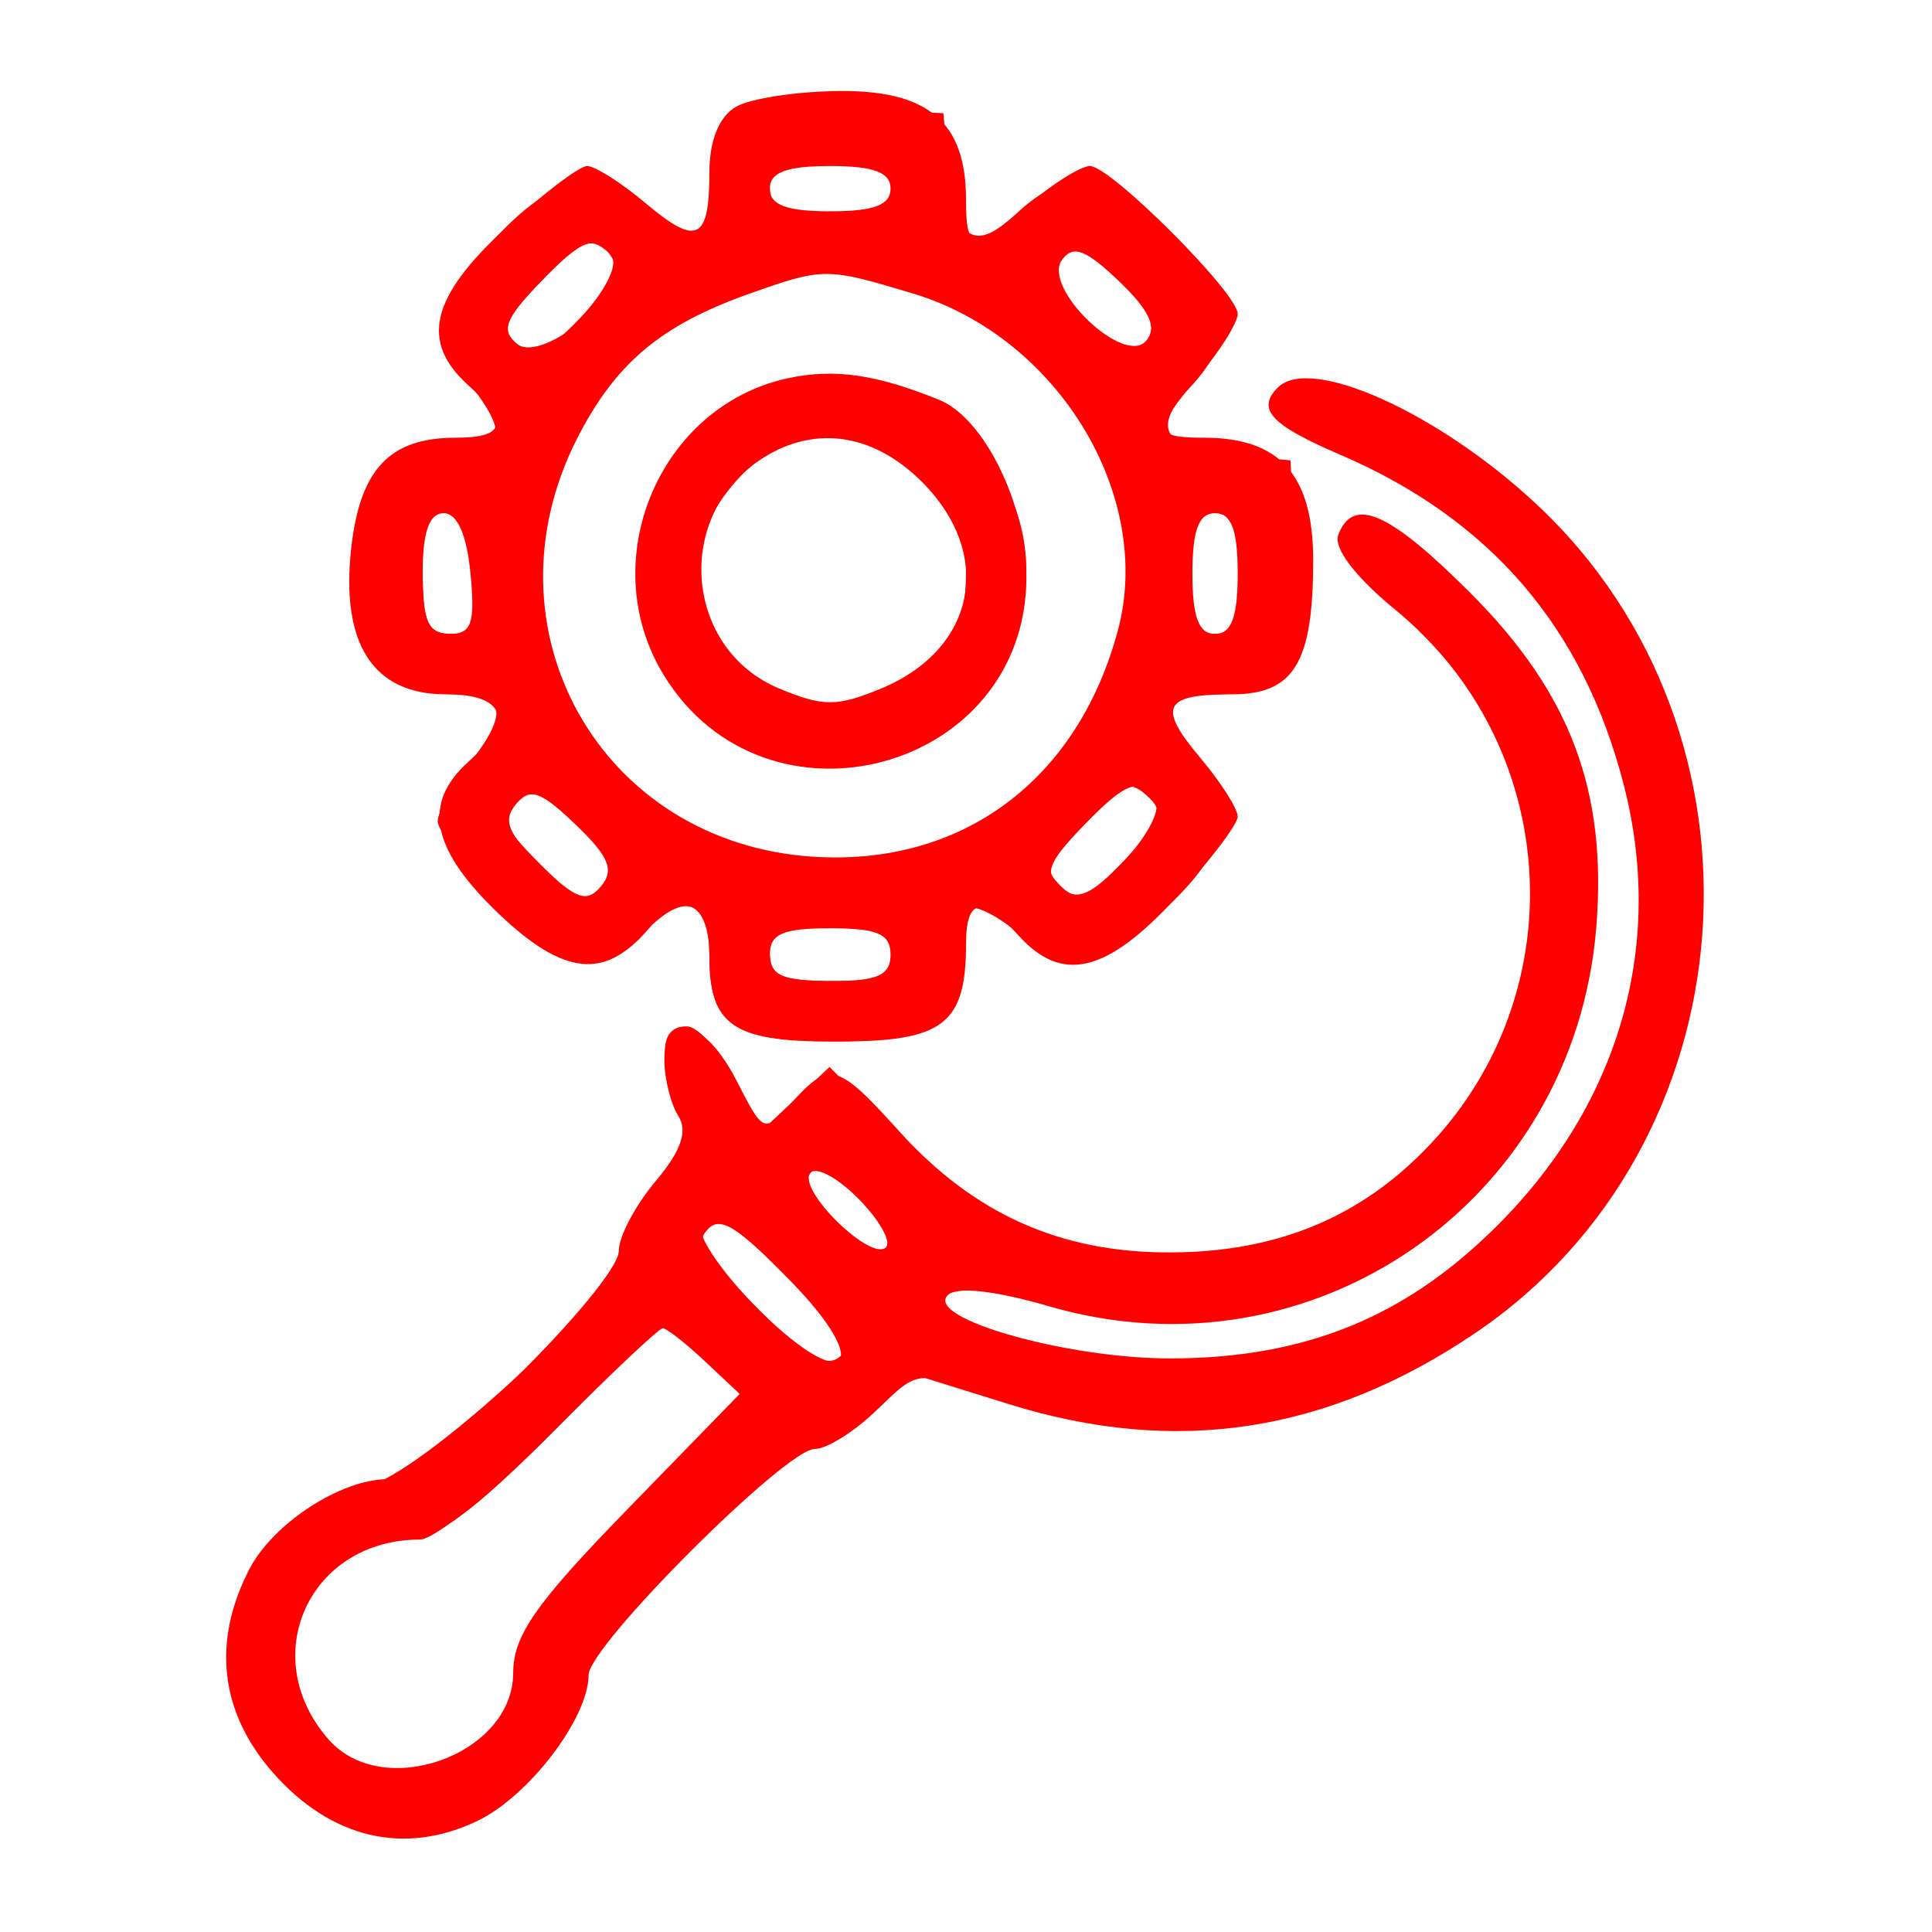
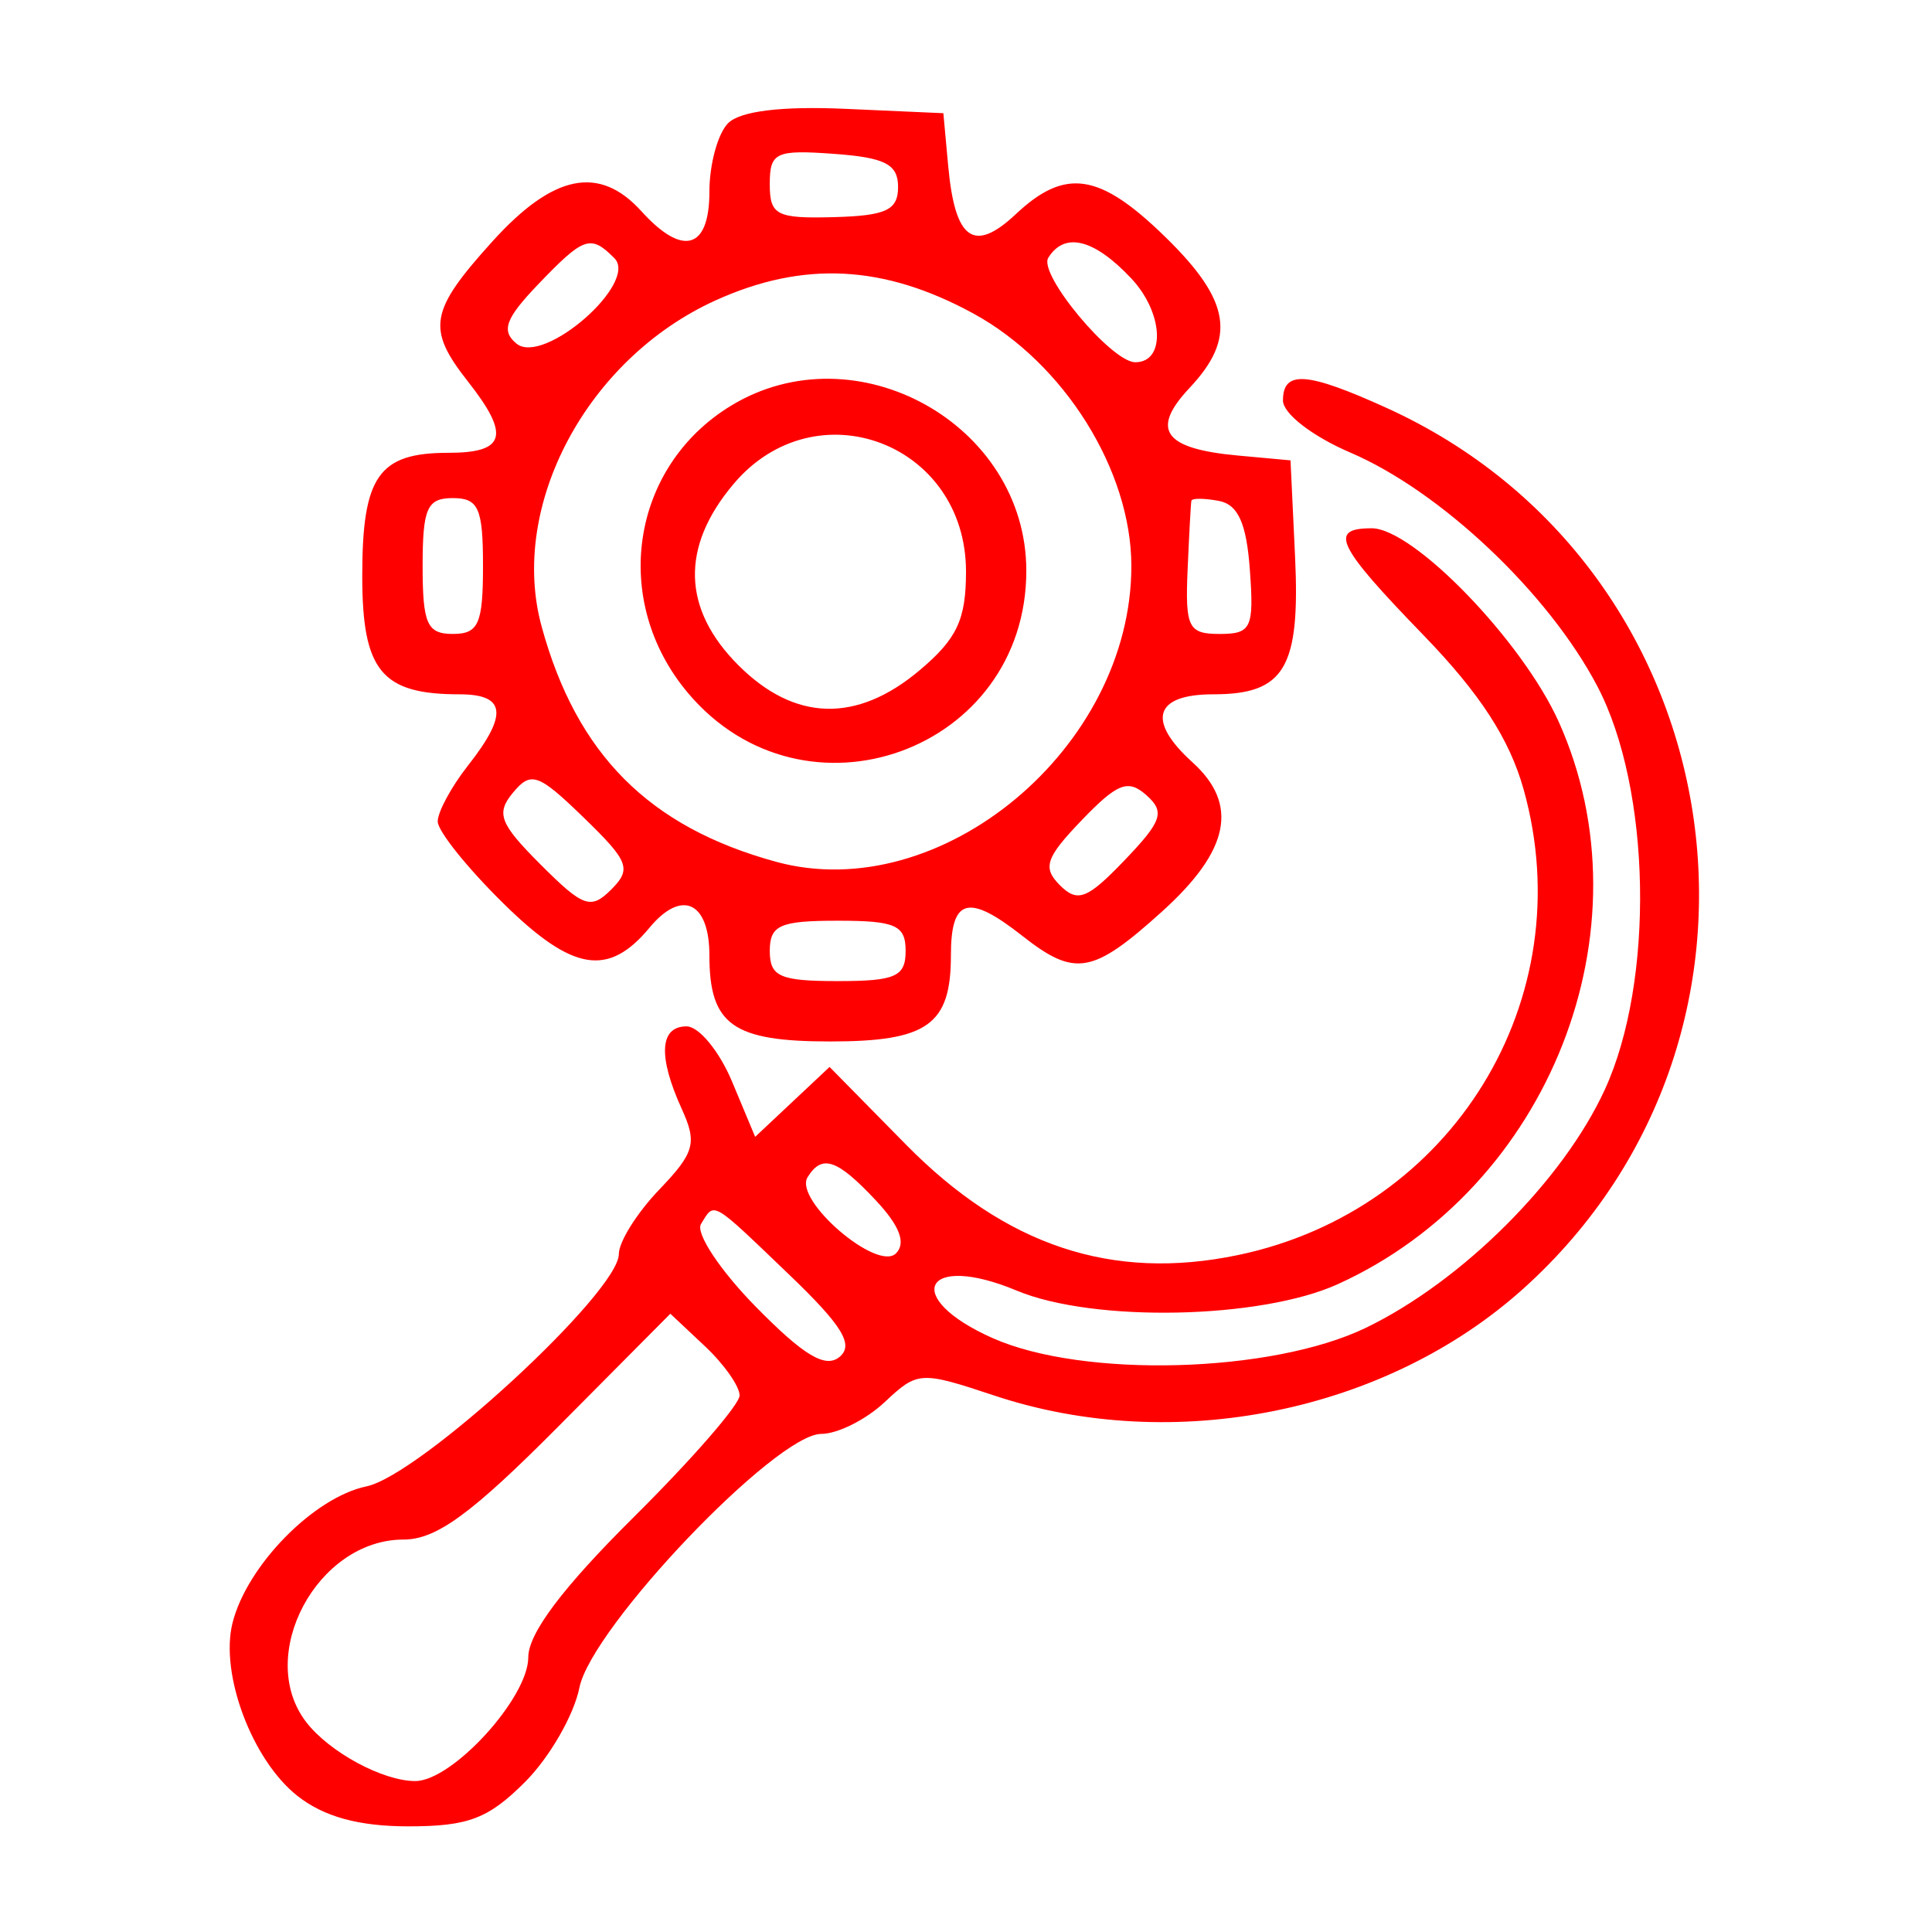
<svg xmlns="http://www.w3.org/2000/svg" width="128" height="128" viewBox="0 0 128 128" fill="none">
-   <path fill-rule="evenodd" clip-rule="evenodd" d="M48.751 7.08C47.647 7.723 47.001 9.311 47.001 11.383C47.001 15.93 46.186 16.334 42.785 13.472C41.17 12.112 39.422 11 38.902 11C38.382 11 35.941 12.857 33.479 15.127C28.538 19.682 27.833 22.633 31.001 25.5C33.744 27.983 33.509 29 30.192 29C25.827 29 23.86 31.072 23.272 36.291C22.556 42.644 24.717 46 29.524 46C33.519 46 34.081 47.713 31.001 50.5C28.019 53.199 28.562 56.165 32.793 60.297C37.052 64.456 39.836 64.944 42.501 62C45.24 58.973 47.001 59.482 47.001 63.3C47.001 67.998 48.524 69 55.666 69C62.485 69 64.001 67.83 64.001 62.566C64.001 59.482 65.067 59.31 67.501 62C70.368 65.168 73.319 64.463 77.874 59.522C80.144 57.06 82.001 54.619 82.001 54.099C82.001 53.579 80.889 51.831 79.529 50.216C76.665 46.812 77.071 46 81.632 46C85.734 46 87.001 43.905 87.001 37.122C87.001 31.475 84.8 29 79.778 29C76.37 29 76.341 28.573 79.501 24.818C80.876 23.184 82.001 21.372 82.001 20.792C82.001 19.418 73.583 11 72.209 11C71.629 11 69.817 12.125 68.183 13.5C64.428 16.66 64.001 16.631 64.001 13.223C64.001 8.127 61.54 5.996 55.694 6.03C52.838 6.047 49.713 6.519 48.751 7.08ZM51.001 12.5C51.001 13.583 52.112 14 55.001 14C57.89 14 59.001 13.583 59.001 12.5C59.001 11.417 57.89 11 55.001 11C52.112 11 51.001 11.417 51.001 12.5ZM35.649 18.845C33.402 21.191 33.164 21.89 34.293 22.827C35.361 23.714 36.272 23.327 38.441 21.063C39.969 19.468 40.919 17.676 40.551 17.081C39.527 15.424 38.611 15.753 35.649 18.845ZM70.364 17.211C69.008 19.059 74.49 24.321 75.945 22.568C76.678 21.684 76.17 20.578 74.137 18.631C71.945 16.53 71.098 16.212 70.364 17.211ZM49.559 19.492C43.771 21.554 40.777 24.077 38.251 29.02C31.795 41.654 39.764 55.832 53.841 56.758C63.706 57.406 71.383 51.723 74.057 41.791C76.469 32.836 70.093 22.337 60.489 19.446C54.725 17.712 54.555 17.712 49.559 19.492ZM52.21 25.058C43.677 26.889 39.363 37.161 43.961 44.701C50.712 55.775 68.001 51.123 68.001 38.233C68.001 33.396 65.203 27.704 62.231 26.495C58.054 24.797 55.281 24.399 52.21 25.058ZM84.668 25.667C83.228 27.106 84.19 28.152 88.75 30.107C98.736 34.387 104.909 41.577 107.592 52.05C110.503 63.41 106.824 74.584 97.461 82.826C91.869 87.749 85.605 90 77.501 90C70.651 90 61.271 87.33 62.789 85.812C63.383 85.218 65.89 85.493 69.535 86.553C86.979 91.624 104.3 79.606 105.76 61.417C106.483 52.401 104.033 45.901 97.413 39.282C92.045 33.914 89.653 32.86 88.667 35.428C88.33 36.306 89.792 38.227 92.466 40.418C103.383 49.364 104.409 65.639 94.7 75.872C90.167 80.651 84.618 82.952 77.567 82.978C70.275 83.005 64.538 80.443 59.567 74.942C55.466 70.402 54.971 70.271 52.454 73.052C50.599 75.102 50.596 75.101 48.775 71.552C46.717 67.539 43.993 66.794 44.016 70.25C44.025 71.487 44.442 73.149 44.944 73.942C45.581 74.948 45.123 76.254 43.429 78.268C42.093 79.855 41.001 81.918 41.001 82.854C41.001 85.102 27.951 98 25.676 98C22.584 98 18.089 100.929 16.518 103.967C14.034 108.77 14.576 113.446 18.077 117.434C21.916 121.806 26.771 122.957 31.619 120.645C35.028 119.02 38.99 113.825 38.997 110.973C39.002 109.051 52.054 96 53.971 96C54.752 96 56.55 94.89 57.966 93.533L60.541 91.067L66.86 93.033C77.915 96.474 87.961 94.939 97.748 88.312C116.108 75.883 118.119 48.674 101.807 33.415C95.331 27.358 86.823 23.511 84.668 25.667ZM50.16 30.601C44.635 34.471 45.463 43.042 51.61 45.61C54.54 46.834 55.466 46.832 58.421 45.598C64.668 42.988 65.884 36.729 61.078 31.923C57.754 28.599 53.717 28.11 50.16 30.601ZM28.001 38C28.001 41.166 28.372 42 29.777 42C31.247 42 31.488 41.309 31.172 38C30.927 35.427 30.293 34 29.396 34C28.435 34 28.001 35.245 28.001 38ZM79.001 38C79.001 40.889 79.418 42 80.501 42C81.584 42 82.001 40.889 82.001 38C82.001 35.111 81.584 34 80.501 34C79.418 34 79.001 35.111 79.001 38ZM34.174 53.292C33.288 54.36 33.66 55.257 35.865 57.369C38.196 59.603 38.891 59.838 39.828 58.708C40.714 57.64 40.342 56.743 38.137 54.631C35.806 52.397 35.111 52.162 34.174 53.292ZM71.649 54.845C69.402 57.191 69.164 57.89 70.293 58.827C71.361 59.714 72.272 59.327 74.441 57.063C75.969 55.468 76.919 53.676 76.551 53.081C75.527 51.424 74.611 51.753 71.649 54.845ZM51.001 63.25C51.001 64.625 51.858 65 55.001 65C58.144 65 59.001 64.625 59.001 63.25C59.001 61.875 58.144 61.5 55.001 61.5C51.858 61.5 51.001 61.875 51.001 63.25ZM53.655 77.751C52.92 78.94 57.728 83.606 58.694 82.64C59.08 82.255 58.237 80.781 56.821 79.366C55.406 77.95 53.981 77.223 53.655 77.751ZM46.603 81.834C46.32 82.293 48.041 84.585 50.428 86.928C56.053 92.449 57.921 90.551 52.413 84.91C48.502 80.904 47.504 80.376 46.603 81.834ZM36.501 95C32.681 98.85 28.776 102 27.825 102C20.489 102 16.948 109.754 21.774 115.25C25.384 119.361 34.001 116.244 34.001 110.828C34.001 108.374 35.483 106.247 41.503 100.061L49.005 92.352L46.689 90.176C45.414 88.979 44.164 88 43.91 88C43.655 88 40.321 91.15 36.501 95Z" fill="#FF0000" />
  <path fill-rule="evenodd" clip-rule="evenodd" d="M48.24 8.16C47.558 8.842 47 10.885 47 12.7C47 16.518 45.239 17.027 42.5 14C39.707 10.913 36.656 11.532 32.616 16.003C28.453 20.612 28.25 21.776 31 25.273C33.816 28.852 33.5 30 29.7 30C25.08 30 24 31.547 24 38.165C24 44.443 25.279 46 30.434 46C33.519 46 33.678 47.323 31 50.727C29.9 52.126 29 53.79 29 54.427C29 55.063 30.976 57.523 33.392 59.894C37.943 64.36 40.307 64.745 43.032 61.461C45.165 58.891 47 59.741 47 63.3C47 67.898 48.547 69 55 69C61.453 69 63 67.898 63 63.3C63 59.5 64.148 59.184 67.727 62C71.224 64.75 72.388 64.547 76.997 60.384C81.468 56.344 82.087 53.293 79 50.5C75.95 47.739 76.482 46 80.378 46C85.116 46 86.151 44.251 85.8 36.837L85.5 30.5L82 30.179C77.095 29.728 76.204 28.476 78.813 25.699C81.931 22.38 81.538 19.931 77.208 15.703C72.853 11.451 70.583 11.103 67.301 14.187C64.524 16.796 63.272 15.905 62.821 11L62.5 7.5L55.99 7.21C51.788 7.022 49.041 7.359 48.24 8.16ZM50.999 12.193C50.999 14.259 51.443 14.488 55.249 14.386C58.707 14.293 59.5 13.92 59.5 12.386C59.5 10.882 58.639 10.438 55.25 10.193C51.389 9.913 51 10.096 50.999 12.193ZM35.648 18.845C33.489 21.099 33.191 21.913 34.213 22.762C36.006 24.25 42.332 18.732 40.702 17.102C39.123 15.523 38.687 15.674 35.648 18.845ZM69.45 17.081C68.778 18.168 73.641 24 75.218 24C77.246 24 77.089 20.724 74.952 18.449C72.487 15.825 70.527 15.338 69.45 17.081ZM47.397 19.907C38.893 23.769 33.698 33.513 35.883 41.503C38.199 49.976 42.999 54.793 51.416 57.096C62.32 60.078 74.959 49.556 74.955 37.5C74.952 31.167 70.507 24.058 64.497 20.776C58.563 17.535 53.219 17.263 47.397 19.907ZM48.42 26.886C41.775 30.937 40.447 39.812 45.573 45.904C53.286 55.071 68.01 49.749 67.996 37.8C67.985 28.111 56.714 21.828 48.42 26.886ZM85 26.536C85 27.401 86.949 28.907 89.47 29.987C95.465 32.557 102.589 39.296 105.825 45.46C109.397 52.262 109.633 64.995 106.32 72.196C103.548 78.224 96.861 84.889 90.5 87.967C84.265 90.983 71.757 91.326 65.75 88.646C59.688 85.942 61.227 82.943 67.362 85.507C72.442 87.629 83.509 87.406 88.637 85.078C102.663 78.709 109.417 61.537 103.281 47.844C100.884 42.492 93.649 35 90.879 35C88.001 35 88.552 36.138 94.309 42.082C98.053 45.948 100.009 48.96 100.945 52.305C104.832 66.186 96.227 80.198 82 83.155C73.664 84.887 66.628 82.542 60.019 75.828L54.961 70.688L52.496 73.004L50.031 75.319L48.502 71.66C47.661 69.647 46.304 68 45.487 68C43.699 68 43.584 69.992 45.169 73.472C46.199 75.733 46.021 76.368 43.669 78.824C42.201 80.356 41 82.272 41 83.082C41 85.616 27.833 97.738 24.277 98.477C20.79 99.202 16.36 103.719 15.405 107.524C14.557 110.9 16.706 116.623 19.707 118.984C21.466 120.368 23.772 121 27.058 121C31.023 121 32.352 120.495 34.786 118.06C36.403 116.443 38.024 113.631 38.388 111.81C39.186 107.819 51.403 95 54.409 95C55.488 95 57.379 94.053 58.612 92.895C60.797 90.842 60.976 90.831 65.895 92.465C77.768 96.409 91.816 93.568 100.921 85.381C119.791 68.415 114.99 37.518 91.852 27.019C86.58 24.626 85 24.515 85 26.536ZM48.589 32.077C45.082 36.244 45.197 40.35 48.923 44.077C52.65 47.803 56.756 47.918 60.923 44.411C63.404 42.323 64 41.056 64 37.866C64 29.347 54.035 25.604 48.589 32.077ZM28 37.5C28 41.333 28.296 42 30 42C31.704 42 32 41.333 32 37.5C32 33.667 31.704 33 30 33C28.296 33 28 33.667 28 37.5ZM78.932 33.177C78.895 33.355 78.782 35.413 78.682 37.751C78.518 41.576 78.731 42.001 80.807 42.001C82.903 42 83.087 41.61 82.807 37.759C82.583 34.665 82.027 33.427 80.75 33.185C79.787 33.003 78.969 32.999 78.932 33.177ZM33.987 52.516C32.844 53.892 33.103 54.565 35.82 57.282C38.648 60.11 39.144 60.284 40.501 58.928C41.858 57.571 41.663 57.066 38.667 54.162C35.658 51.246 35.18 51.078 33.987 52.516ZM71.674 54.333C69.275 56.831 69.056 57.484 70.223 58.652C71.391 59.82 72.038 59.57 74.5 57C76.996 54.394 77.199 53.792 75.95 52.681C74.741 51.605 74.031 51.879 71.674 54.333ZM51 63C51 64.704 51.667 65 55.5 65C59.333 65 60 64.704 60 63C60 61.296 59.333 61 55.5 61C51.667 61 51 61.296 51 63ZM53.503 77.996C52.572 79.502 58.121 84.279 59.361 83.039C60.044 82.356 59.606 81.21 58.012 79.513C55.453 76.789 54.456 76.453 53.503 77.996ZM46.442 81.093C46.071 81.695 47.701 84.157 50.064 86.566C53.25 89.812 54.688 90.674 55.622 89.899C56.589 89.096 55.808 87.824 52.262 84.427C47.068 79.45 47.356 79.615 46.442 81.093ZM36.981 94.519C31.236 100.302 28.91 102 26.73 102C21.01 102 16.907 109.691 20.282 114.087C21.812 116.08 25.359 118 27.511 118C29.969 118 35 112.491 35 109.8C35 108.214 37.283 105.18 42 100.5C45.85 96.68 49 93.058 49 92.451C49 91.845 47.968 90.379 46.706 89.193L44.412 87.038L36.981 94.519Z" fill="#FF0000" />
</svg>